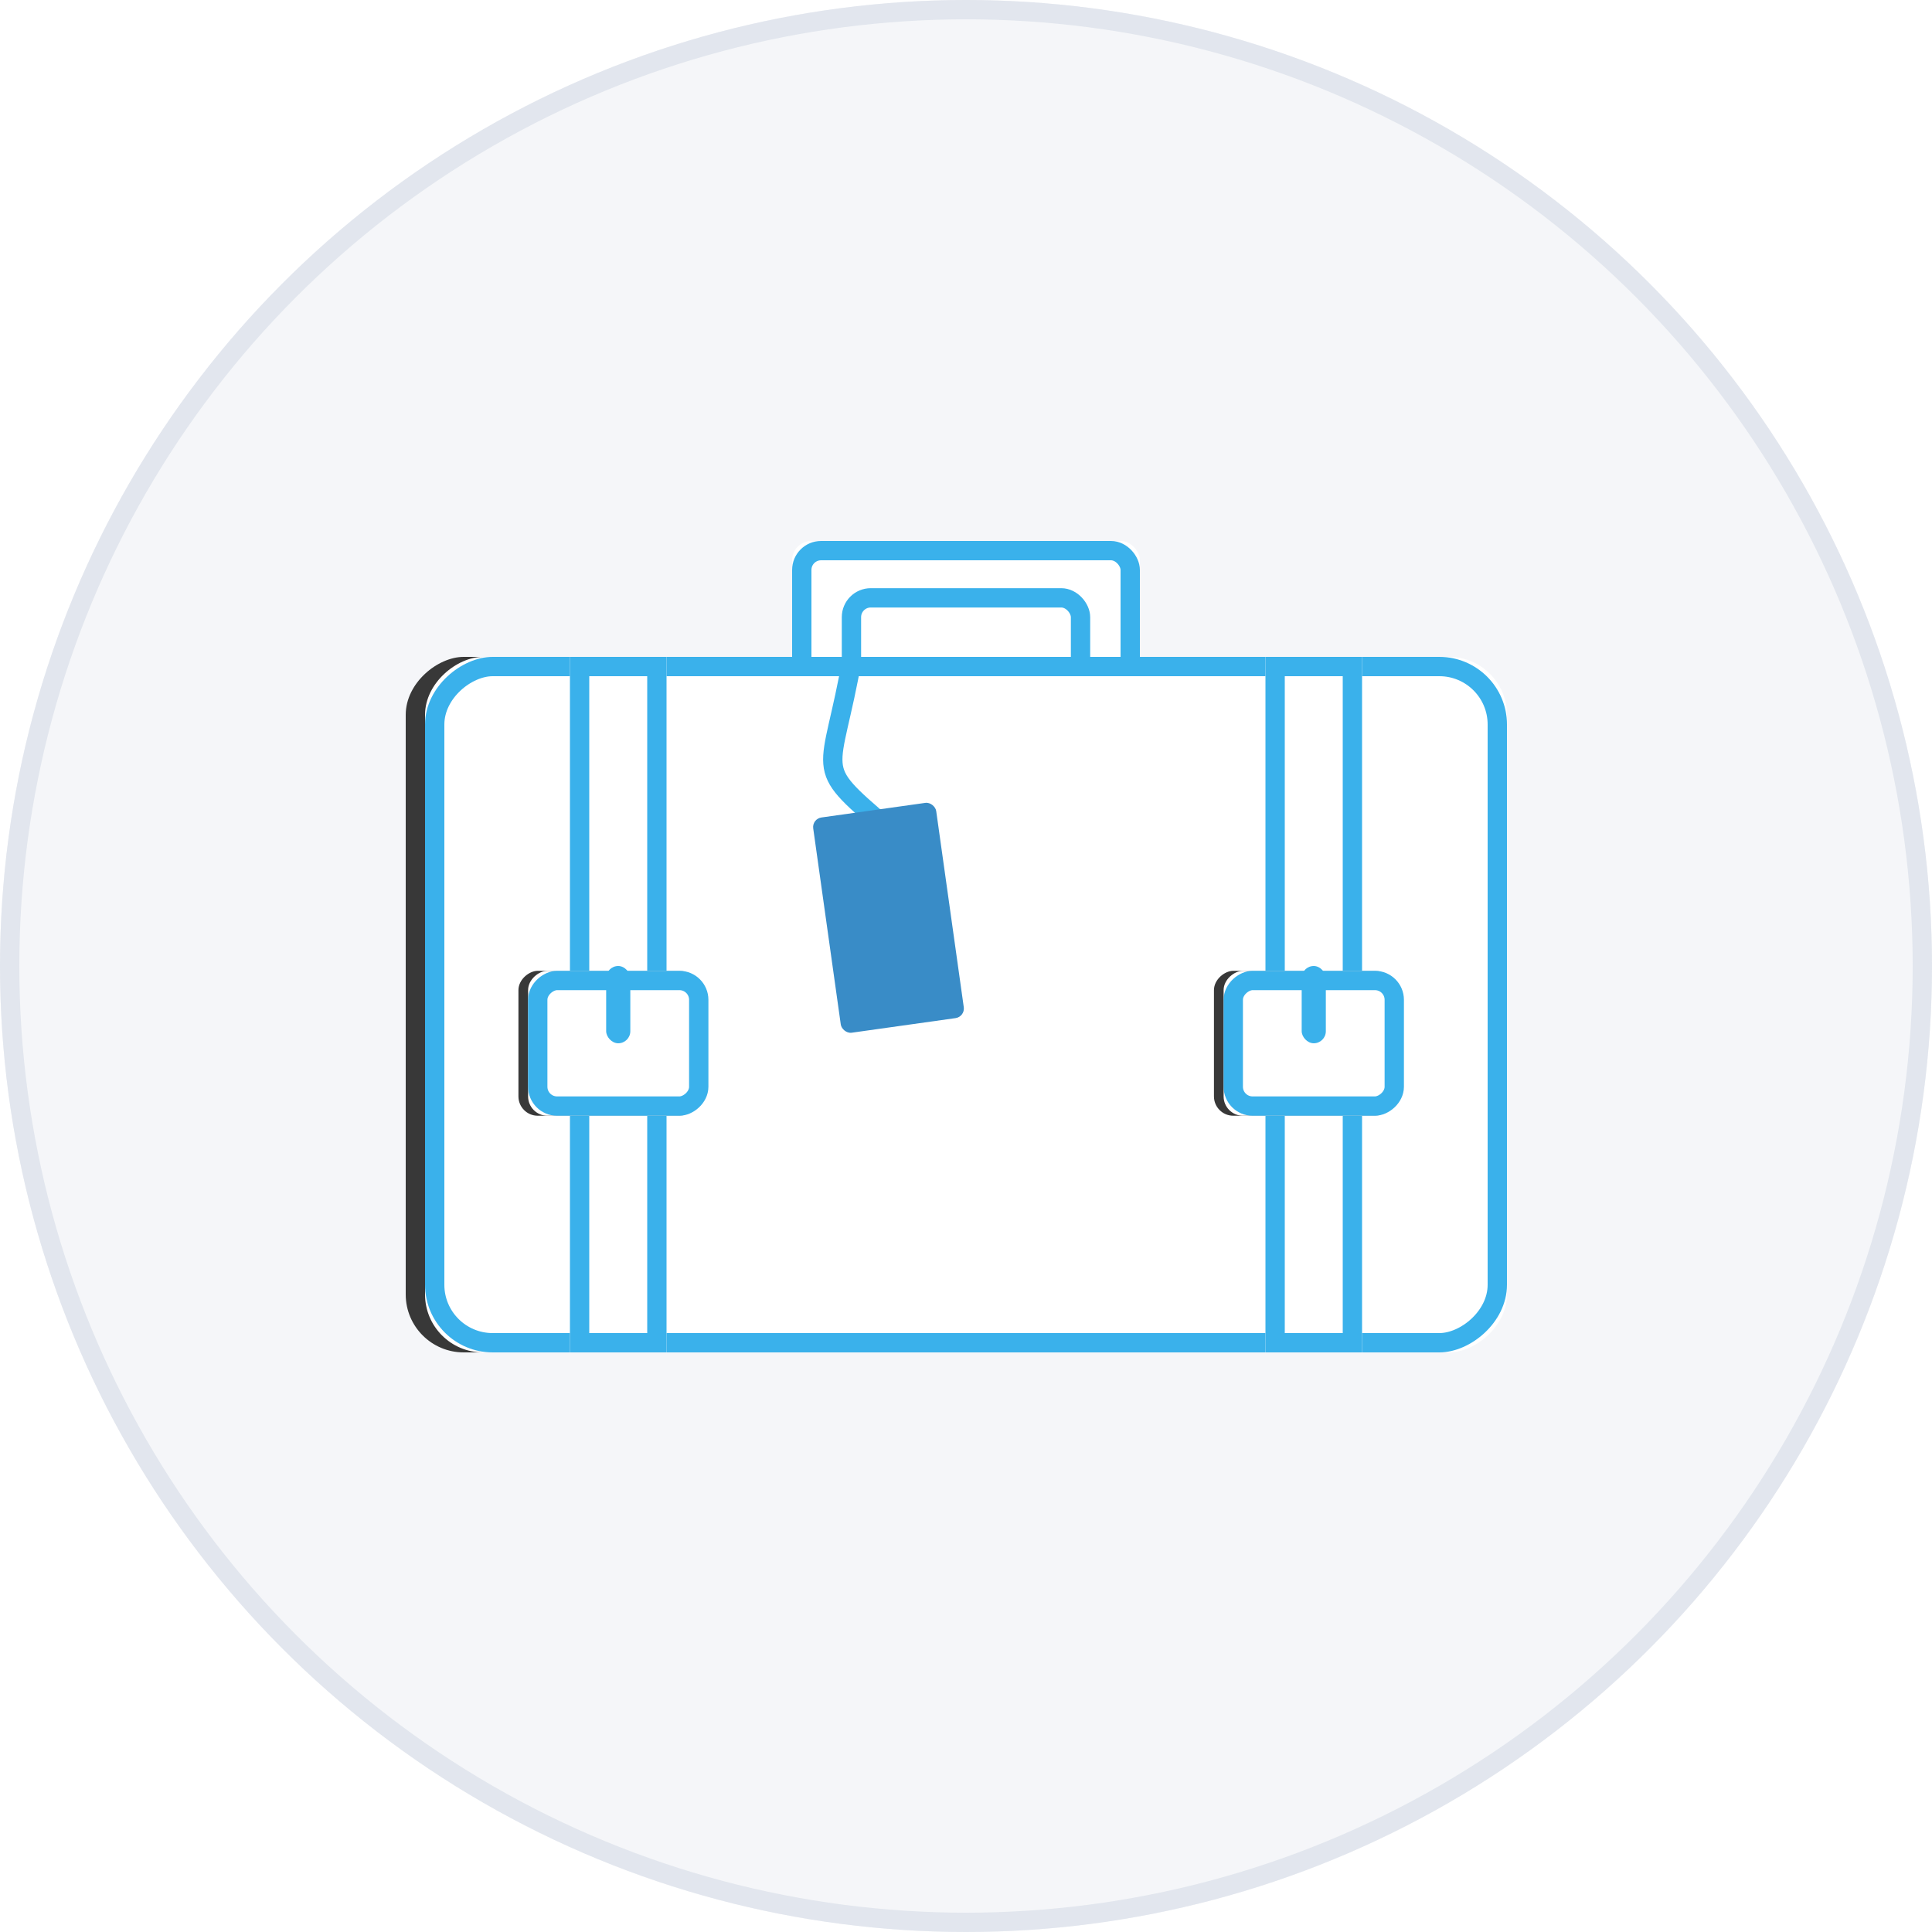
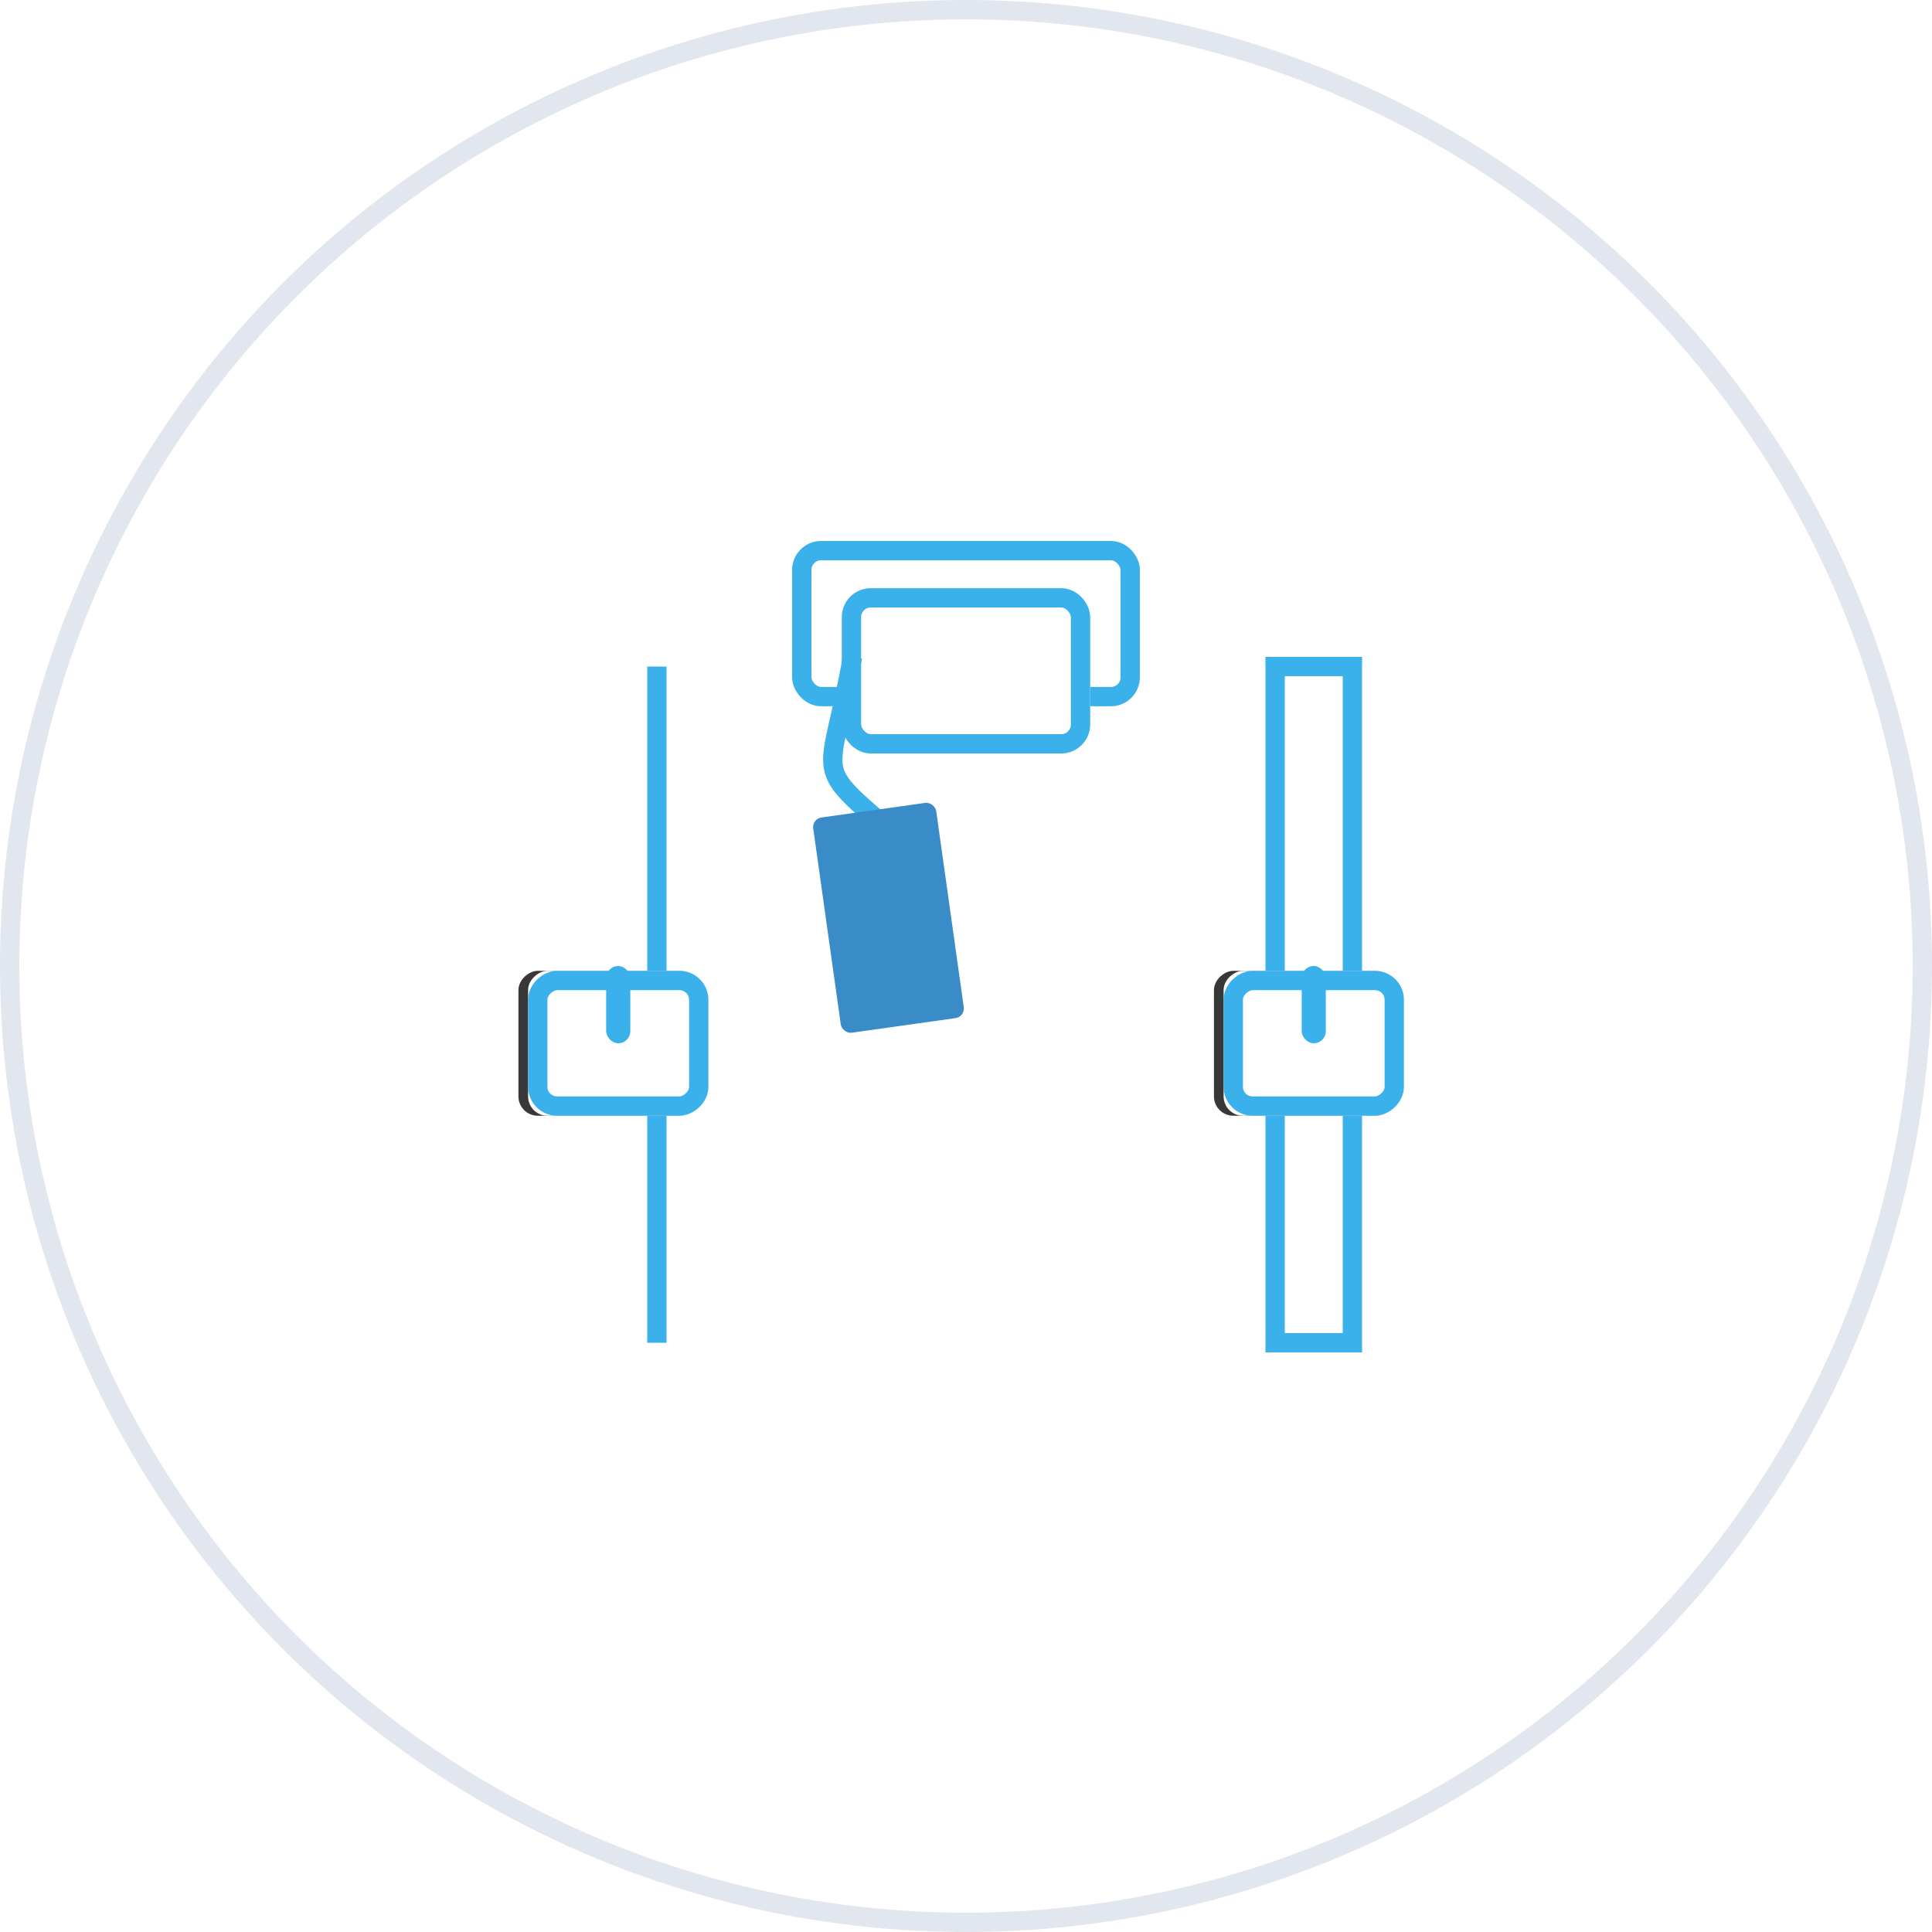
<svg xmlns="http://www.w3.org/2000/svg" xmlns:xlink="http://www.w3.org/1999/xlink" width="100" height="100" viewBox="0 0 100 100">
  <defs>
-     <circle id="a" cx="50" cy="50" r="50" />
    <rect id="b" width="18" height="8.556" rx="1" />
    <rect id="c" width="12.857" height="8.556" x="2.571" y="2.444" rx="1" />
-     <rect id="e" width="36" height="56" x="10" y="-4" rx="3" />
    <filter id="d" width="119.4%" height="112.5%" x="-9.7%" y="-4.5%" filterUnits="objectBoundingBox">
      <feOffset dy="1" in="SourceAlpha" result="shadowOffsetOuter1" />
      <feGaussianBlur in="shadowOffsetOuter1" result="shadowBlurOuter1" stdDeviation="1" />
      <feComposite in="shadowBlurOuter1" in2="SourceAlpha" operator="out" result="shadowBlurOuter1" />
      <feColorMatrix in="shadowBlurOuter1" values="0 0 0 0 0 0 0 0 0 0 0 0 0 0 0 0 0 0 0.15 0" />
    </filter>
    <path id="f" d="M-8 21.5h36v5H-8z" />
-     <path id="g" d="M28 21.5h36v5H28z" />
    <rect id="i" width="7.5" height="9.333" x="1.25" y="-.667" rx="1" />
    <filter id="h" width="106.7%" height="110.7%" x="-3.3%" y="-2.7%" filterUnits="objectBoundingBox">
      <feOffset dy=".5" in="SourceAlpha" result="shadowOffsetOuter1" />
      <feComposite in="shadowOffsetOuter1" in2="SourceAlpha" operator="out" result="shadowOffsetOuter1" />
      <feColorMatrix in="shadowOffsetOuter1" values="0 0 0 0 0 0 0 0 0 0 0 0 0 0 0 0 0 0 0.15 0" />
    </filter>
    <rect id="k" width="7.5" height="9.333" x="1.25" y="-.667" rx="1" />
    <filter id="j" width="106.7%" height="110.7%" x="-3.3%" y="-2.7%" filterUnits="objectBoundingBox">
      <feOffset dy=".5" in="SourceAlpha" result="shadowOffsetOuter1" />
      <feComposite in="shadowOffsetOuter1" in2="SourceAlpha" operator="out" result="shadowOffsetOuter1" />
      <feColorMatrix in="shadowOffsetOuter1" values="0 0 0 0 0 0 0 0 0 0 0 0 0 0 0 0 0 0 0.15 0" />
    </filter>
  </defs>
  <g fill="none" fill-rule="evenodd" opacity=".779">
    <g>
      <use fill="#F2F4F7" xlink:href="#a" />
      <circle cx="50" cy="50" r="49.5" stroke="#DADFE9" />
    </g>
    <g transform="translate(41 28)">
      <use fill="#FFF" xlink:href="#b" />
      <rect width="17" height="7.556" x=".5" y=".5" stroke="#039BE5" rx="1" />
    </g>
    <g transform="translate(41 28)">
      <use fill="#FFF" xlink:href="#c" />
      <rect width="11.857" height="7.556" x="3.071" y="2.944" stroke="#039BE5" rx="1" />
    </g>
    <g transform="rotate(90 25 49)">
      <use fill="#000" filter="url(#d)" xlink:href="#e" />
      <use fill="#FFF" xlink:href="#e" />
-       <rect width="35" height="55" x="10.5" y="-3.5" stroke="#039BE5" rx="3" />
    </g>
    <g transform="rotate(90 7 49)">
      <use fill="#FFF" xlink:href="#f" />
-       <path stroke="#039BE5" d="M-7.5 22h35v4h-35z" />
+       <path stroke="#039BE5" d="M-7.5 22h35h-35z" />
    </g>
    <g transform="rotate(90 43 49)">
      <use fill="#FFF" xlink:href="#g" />
      <path stroke="#039BE5" d="M28.5 22h35v4h-35z" />
    </g>
    <g transform="translate(27 50)">
      <g transform="rotate(90 5 4)">
        <use fill="#000" filter="url(#h)" xlink:href="#i" />
        <use fill="#FFF" xlink:href="#i" />
        <rect width="6.5" height="8.333" x="1.75" y="-.167" stroke="#039BE5" rx="1" />
      </g>
      <rect width="1.25" height="4" x="4.375" fill="#039BE5" rx=".625" />
    </g>
    <g transform="translate(63 50)">
      <g transform="rotate(90 5 4)">
        <use fill="#000" filter="url(#j)" xlink:href="#k" />
        <use fill="#FFF" xlink:href="#k" />
        <rect width="6.5" height="8.333" x="1.75" y="-.167" stroke="#039BE5" rx="1" />
      </g>
      <rect width="1.25" height="4" x="4.375" fill="#039BE5" rx=".625" />
    </g>
    <g transform="translate(42 34)">
      <path stroke="#039BE5" d="M2.124 0C1.029 6.304-.052 5.465 3.847 8.792" />
      <rect width="6.429" height="11.25" x=".774" y="7.88" fill="#016CB7" rx=".5" transform="rotate(-8 3.988 13.505)" />
    </g>
  </g>
</svg>